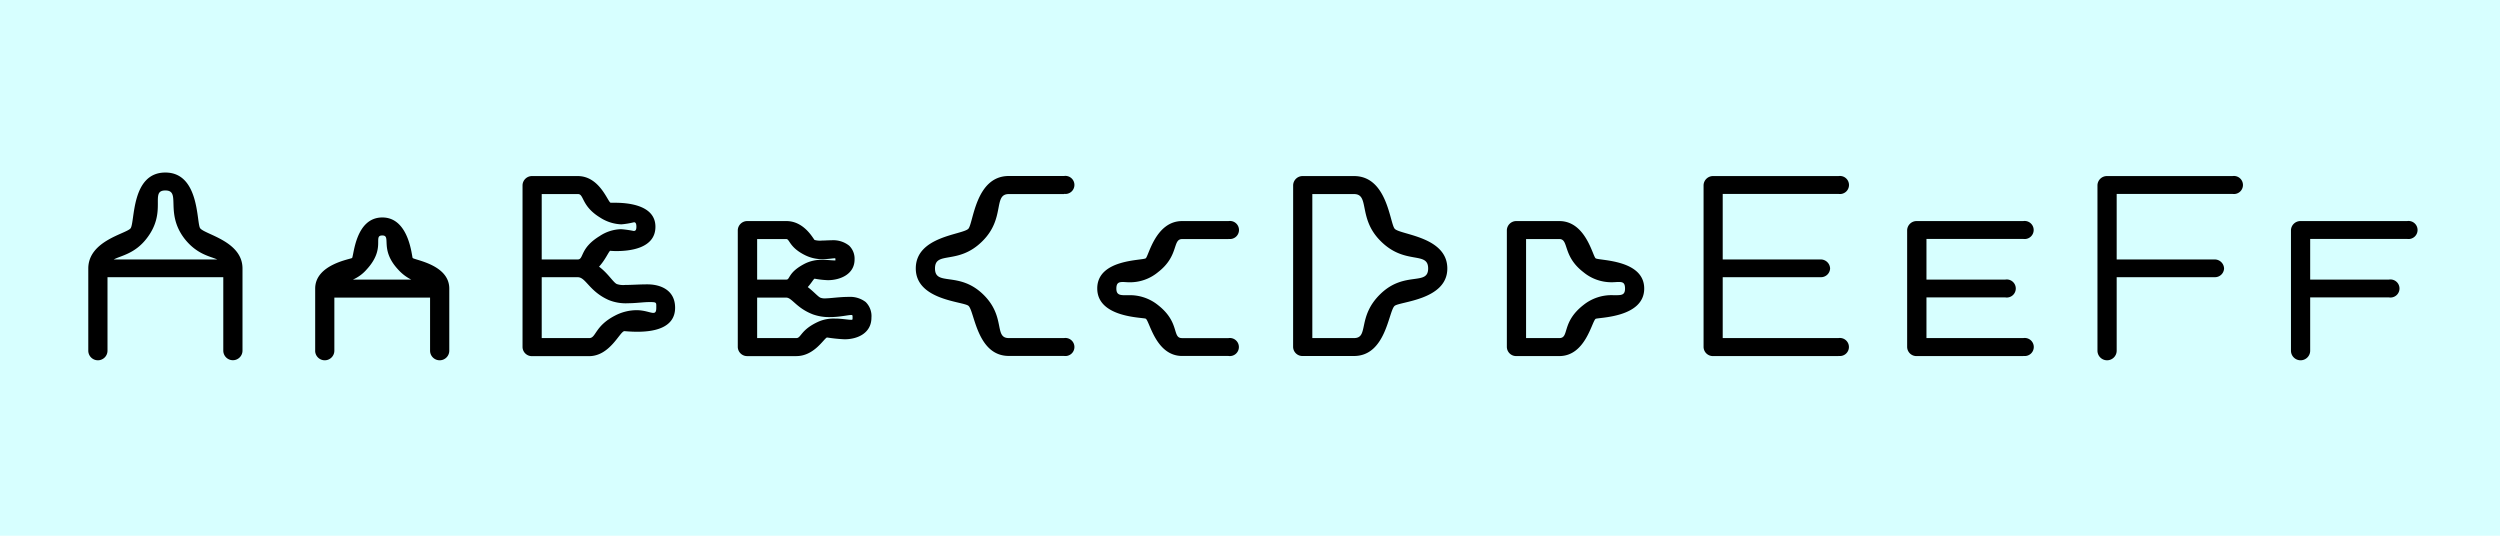
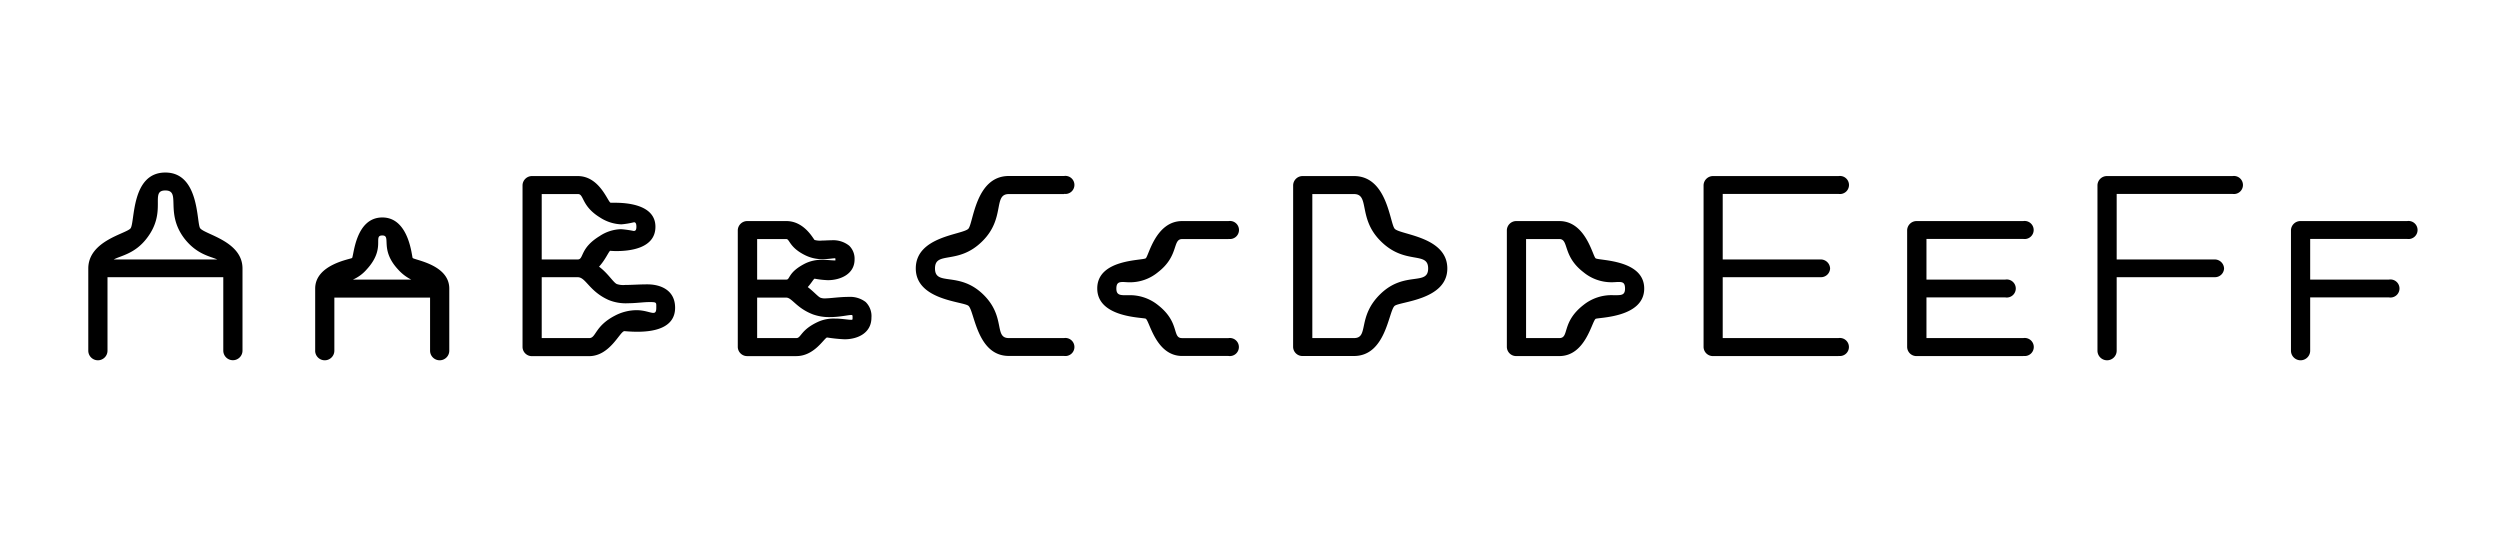
<svg xmlns="http://www.w3.org/2000/svg" data-name="Ebene 1" viewBox="0 0 700 150">
-   <path fill="#d7ffff" d="M0 0h700v150H0z" />
  <path d="M24.72 98.19v-23c0-7.81 10.67-9.74 11.84-11.26 1.26-1.68.08-15.62 9.74-15.62s8.7 14.26 9.75 15.6c1.35 1.77 11.85 3.62 11.85 11.26v23a2.69 2.69 0 0 1-5.38 0V77.61H30.1v20.58a2.69 2.69 0 0 1-5.38 0zm36.12-25.54c-2.1-.92-5.71-1.43-9.16-5.8-5.63-7.31-.84-13.52-5.38-13.52s.7 5.88-5.3 13.52c-3.28 4.2-7.06 4.7-9.16 5.8zM88.25 98.19V80.8c0-6.8 10-8.23 10.33-8.57.5-.59.92-11.34 8.48-11.34s8.24 11.11 8.49 11.34c.5.59 10.25 1.85 10.25 8.57v17.39a2.69 2.69 0 0 1-5.38 0V83.32h-26.8v14.87a2.69 2.69 0 0 1-5.38 0zm26.88-19.91a12.53 12.53 0 0 1-3.7-2.86c-5.21-5.63-1.76-9.49-4.37-9.49-2.77 0 1.09 3.53-4.37 9.49a10.82 10.82 0 0 1-3.86 2.86zM171 56.77h1.18c3.28 0 11.34.5 11.34 6.72S176 70.3 172.6 70.3c-1 0-1.76-.08-1.76-.08-.42.25-1.34 2.52-3.11 4.45 2.52 1.85 4 4.45 5 4.87a5.6 5.6 0 0 0 2.27.25c1.76 0 4-.17 6.3-.17 3.53 0 7.73 1.51 7.73 6.55 0 5.88-6.38 6.72-10.58 6.72-1.93 0-3.44-.17-3.61-.17-1.26 0-4 7-9.91 7H149a2.61 2.61 0 0 1-2.69-2.52V51.82A2.65 2.65 0 0 1 149 49.3h12.77c6.23 0 8.48 7.47 9.23 7.47zm-3.1 9.33a11.29 11.29 0 0 1 6-1.93 28.42 28.42 0 0 1 3.53.5c.5 0 .76-.25.76-1.18s-.25-1.26-.67-1.26a22.58 22.58 0 0 1-3.53.59 11.74 11.74 0 0 1-6-1.93c-5.21-3.19-4.45-6.55-6.13-6.55h-10.18v18.31h10.08c1.77 0 .51-3.11 6.14-6.55zm7.73 18.82a12.67 12.67 0 0 1-5.21-.92c-5.46-2.44-6.38-6.38-8.65-6.38h-10.09v17.04H165c1.93 0 1.51-3.36 7.22-6.3a13.21 13.21 0 0 1 6-1.51c2.27 0 3.86.76 4.7.76.59 0 .84-.34.84-1.43 0-1.51.17-1.6-1.93-1.6-1.75 0-3.69.33-6.21.33zM236.48 95a43.27 43.27 0 0 1-4.87-.5h-.08c-.92.42-3.61 5.21-8.57 5.21h-13.69a2.62 2.62 0 0 1-2.69-2.52V64.42a2.65 2.65 0 0 1 2.69-2.52h10.92c5.12 0 7.64 5.21 7.9 5.29a5.53 5.53 0 0 0 2 .17c.76 0 1.68-.08 2.6-.08h.08a7.18 7.18 0 0 1 5 1.51 5.08 5.08 0 0 1 1.51 3.86c0 4.2-4.12 5.8-7.48 5.8a24.59 24.59 0 0 1-3.7-.42c-.25 0-.92 1.26-1.93 2.35 1.76 1.34 2.94 2.77 3.61 3a3.29 3.29 0 0 0 1.09.17c1.6 0 4.12-.42 6.72-.42a7.17 7.17 0 0 1 4.79 1.43 5.49 5.49 0 0 1 1.62 4.39c0 4.28-3.82 6.05-7.52 6.05zm-2.77-22.68c-.59 0-1.85.25-3.36.25a10.73 10.73 0 0 1-4.87-1.09c-4.45-2.18-4.37-4.54-5.29-4.54H212v11.34h8.23c1 0 .42-2.1 5.29-4.54a10.57 10.57 0 0 1 4.7-1c1.34 0 2.6.17 3.28.17.34 0 .42.17.42-.25-.04-.18.08-.35-.21-.35zm4.62 15.88c-.92 0-3.19.59-6 .59a13.44 13.44 0 0 1-4.7-.76c-4.62-1.76-5.88-4.7-7.48-4.7H212v11.33h11c1.34 0 1.18-2.35 6.22-4.62a10.62 10.62 0 0 1 4.54-.84c1.93 0 3.61.34 4.54.34.42 0 .42 0 .42-.59s.03-.76-.39-.76zM297.92 54.34h-15.46c-4.45 0-.92 6.8-7.39 13.19-6.8 6.8-13.27 2.6-13.27 7.64s6.55.76 13.27 7.06 3.11 12.43 7.39 12.43h15.46a2.53 2.53 0 1 1 0 5h-15.46c-8.9 0-9.58-12.43-11.26-14-1.26-1.26-14.78-1.51-14.78-10.5s13-9.41 14.7-11.09c1.43-1.43 1.93-14.79 11.34-14.79h15.46a2.53 2.53 0 1 1 0 5zM344 66.94h-13c-2.77 0-.84 4.7-6.72 9.24a12.28 12.28 0 0 1-8 2.86c-.76 0-1.34-.08-1.85-.08-1.18 0-1.85.25-1.85 1.85s.84 1.85 2.35 1.85h1a12.52 12.52 0 0 1 8.32 2.77c6.22 4.87 3.86 9.24 6.72 9.24h13a2.53 2.53 0 1 1 0 5H331c-7.31 0-9.07-9.58-10.16-10.42-.59-.42-13.61-.17-13.61-8.48S320 73 320.82 72.31 323.6 61.9 331 61.9h13a2.53 2.53 0 1 1 0 5zM362.08 51.82a2.65 2.65 0 0 1 2.69-2.52h14.36c9.41 0 10 13.36 11.42 14.79 1.68 1.68 14.7 2.18 14.7 11.09s-13.52 9.24-14.79 10.5c-1.68 1.6-2.44 14-11.34 14h-14.36a2.6 2.6 0 0 1-2.69-2.52zm17.05 42.84c4.28 0 .76-6 7.48-12.43s13.27-2.1 13.27-7.06-6.47-.84-13.27-7.64c-6.47-6.38-3-13.19-7.48-13.19h-11.68v40.32zM421.92 64.42a2.64 2.64 0 0 1 2.69-2.52h12c7.39 0 9.32 9.74 10.16 10.42s13.61.25 13.61 8.48-13 8.06-13.61 8.48c-1.09.84-2.86 10.42-10.16 10.42h-12a2.6 2.6 0 0 1-2.69-2.52zm14.7 30.24c2.86 0 .5-4.37 6.72-9.24a12.53 12.53 0 0 1 8.32-2.77h1c1.51 0 2.35-.17 2.35-1.85s-.67-1.85-1.85-1.85c-.5 0-1.09.08-1.85.08a12.29 12.29 0 0 1-8-2.86c-5.88-4.54-3.95-9.24-6.72-9.24h-9.29v27.73zM514.79 99.7h-35.12a2.6 2.6 0 0 1-2.67-2.52V51.82a2.65 2.65 0 0 1 2.69-2.52h35.11a2.53 2.53 0 1 1 0 5h-32.44v18.35h27.38a2.62 2.62 0 0 1 2.69 2.52 2.55 2.55 0 0 1-2.69 2.44h-27.38v17.05h32.42a2.53 2.53 0 1 1 0 5zM566.54 99.7h-29.81a2.6 2.6 0 0 1-2.73-2.52V64.42a2.65 2.65 0 0 1 2.69-2.52h29.82a2.53 2.53 0 1 1 0 5h-27.1v11.38h22.09a2.53 2.53 0 1 1 0 5h-22.09v11.38h27.13a2.53 2.53 0 1 1 0 5zM587.29 98.19V51.82A2.65 2.65 0 0 1 590 49.3h35.11a2.53 2.53 0 1 1 0 5h-32.44v18.35h27.38a2.62 2.62 0 0 1 2.69 2.52 2.55 2.55 0 0 1-2.69 2.44h-27.38v20.58a2.69 2.69 0 0 1-5.38 0zM641.47 98.19V64.42a2.65 2.65 0 0 1 2.69-2.52H674a2.53 2.53 0 1 1 0 5h-27.15v11.38h22.09a2.53 2.53 0 1 1 0 5h-22.09v14.91a2.69 2.69 0 0 1-5.38 0z" />
</svg>